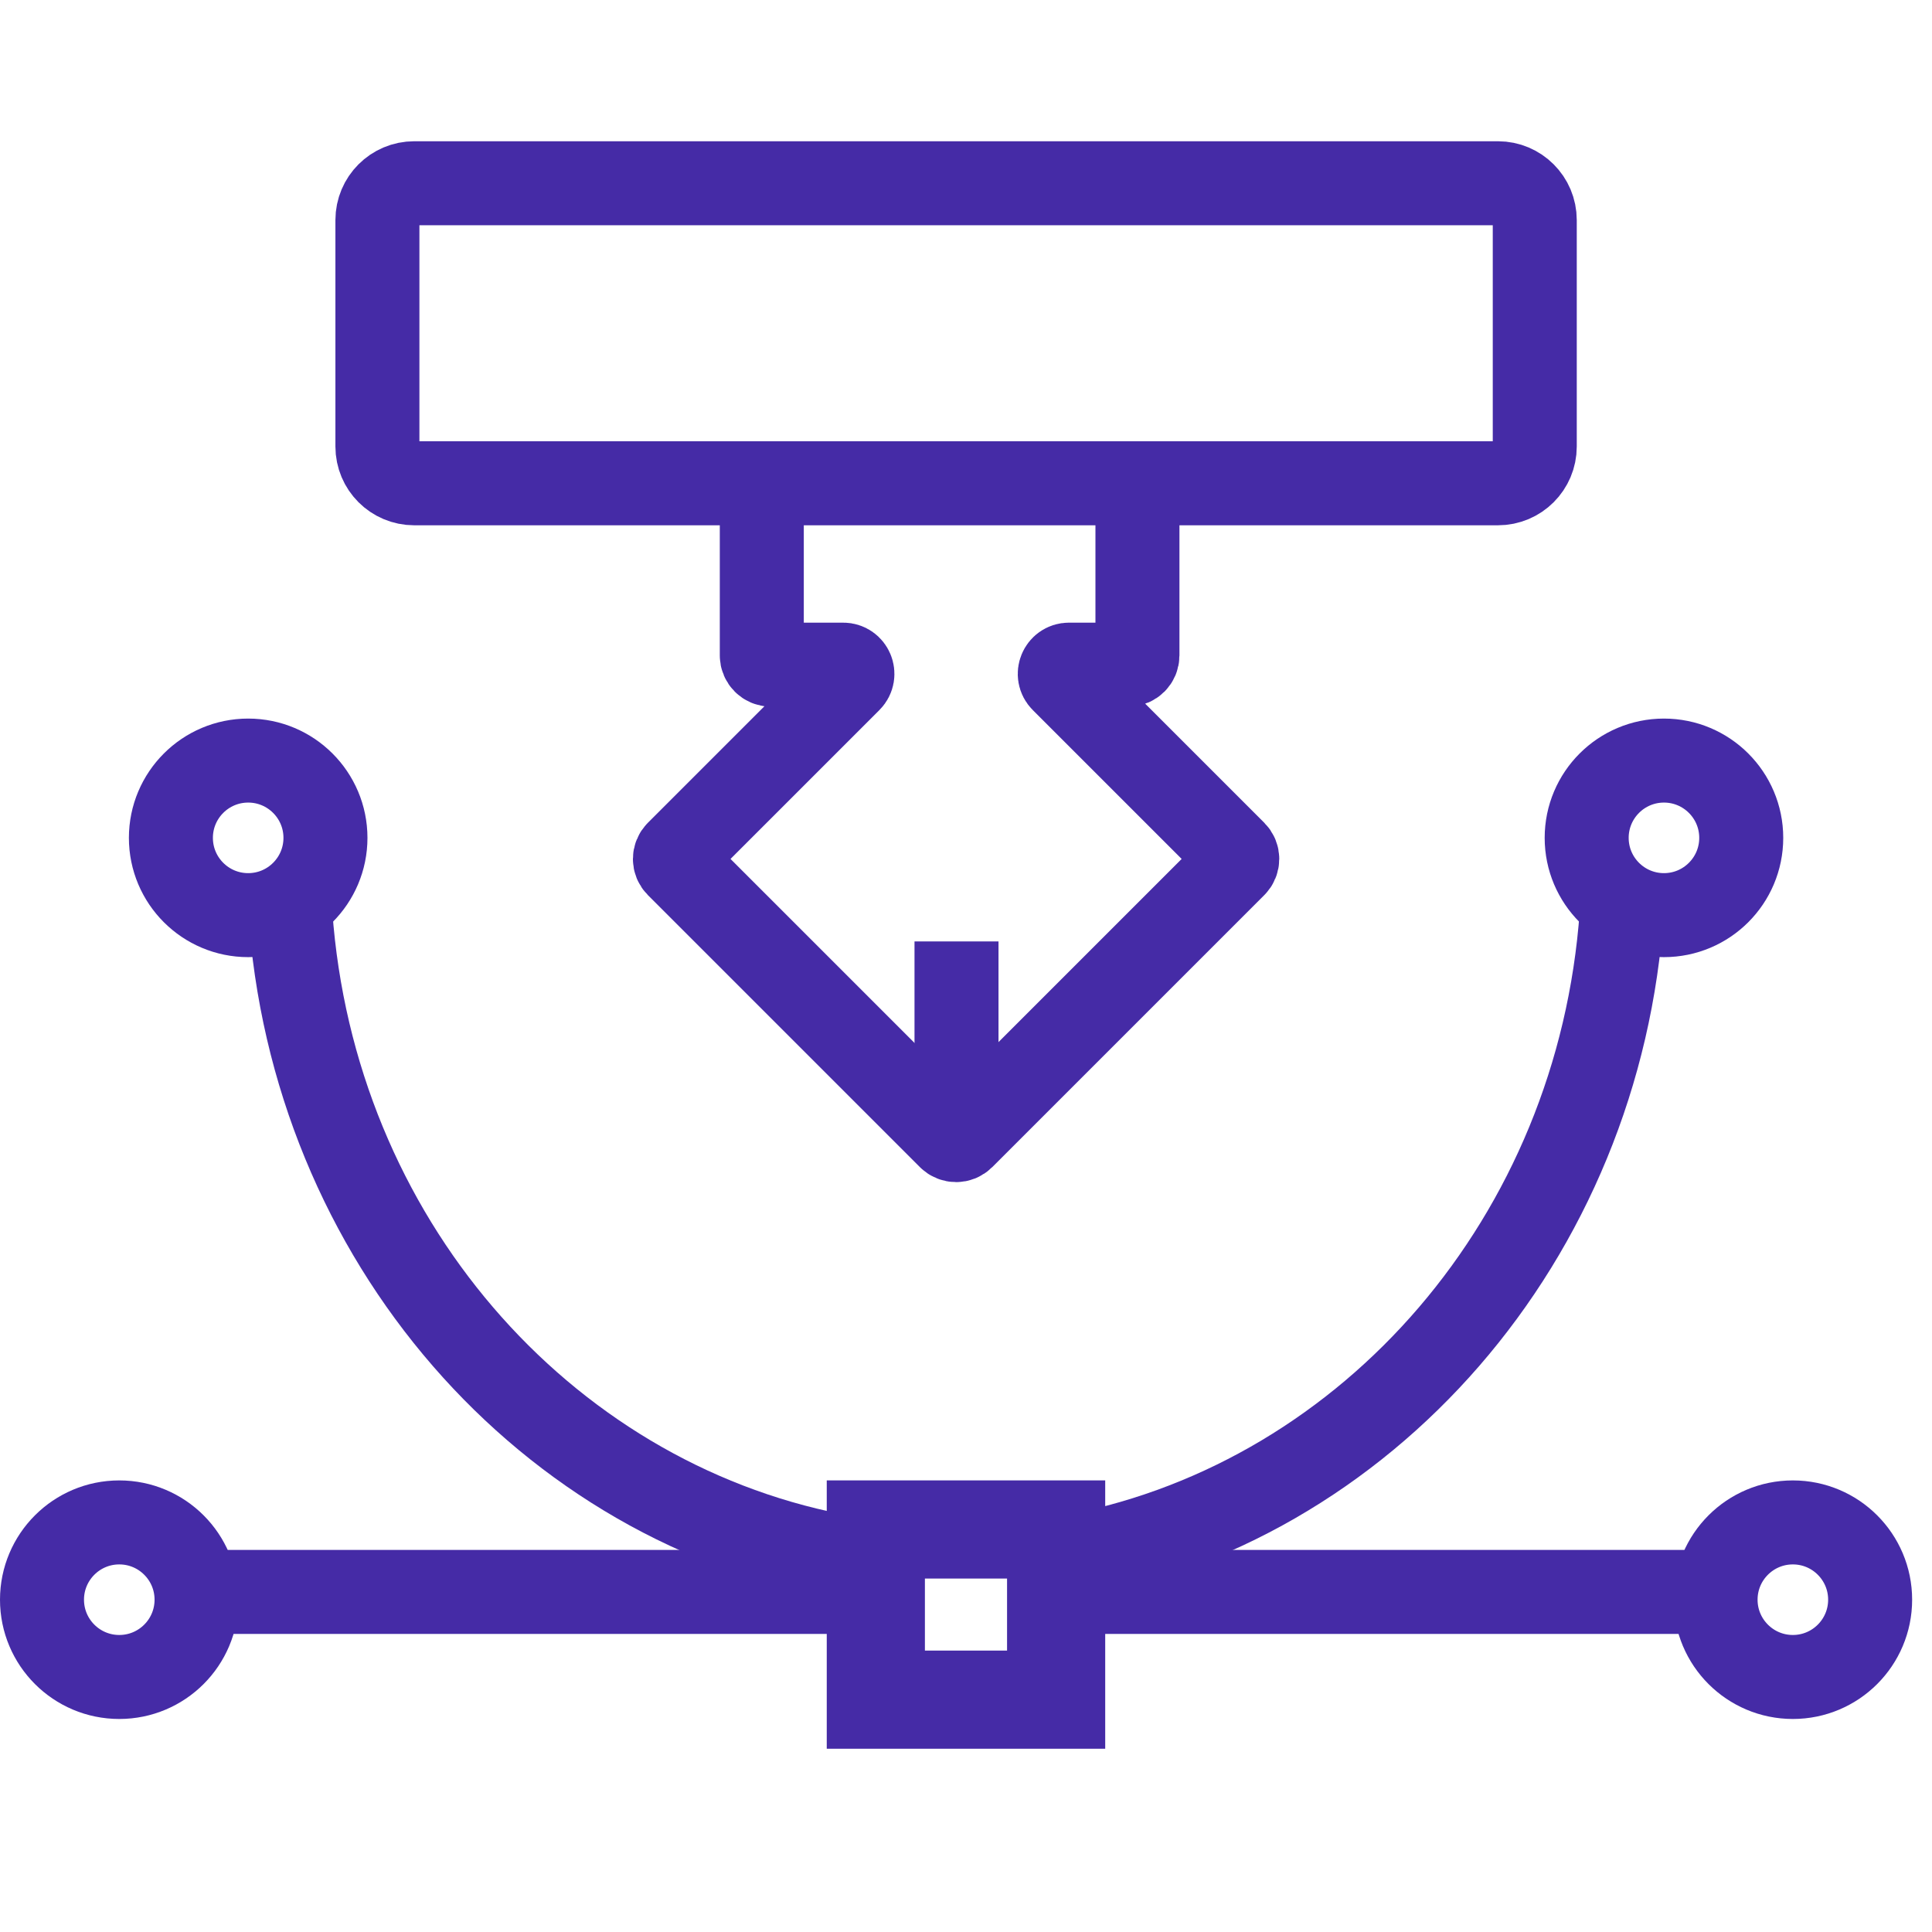
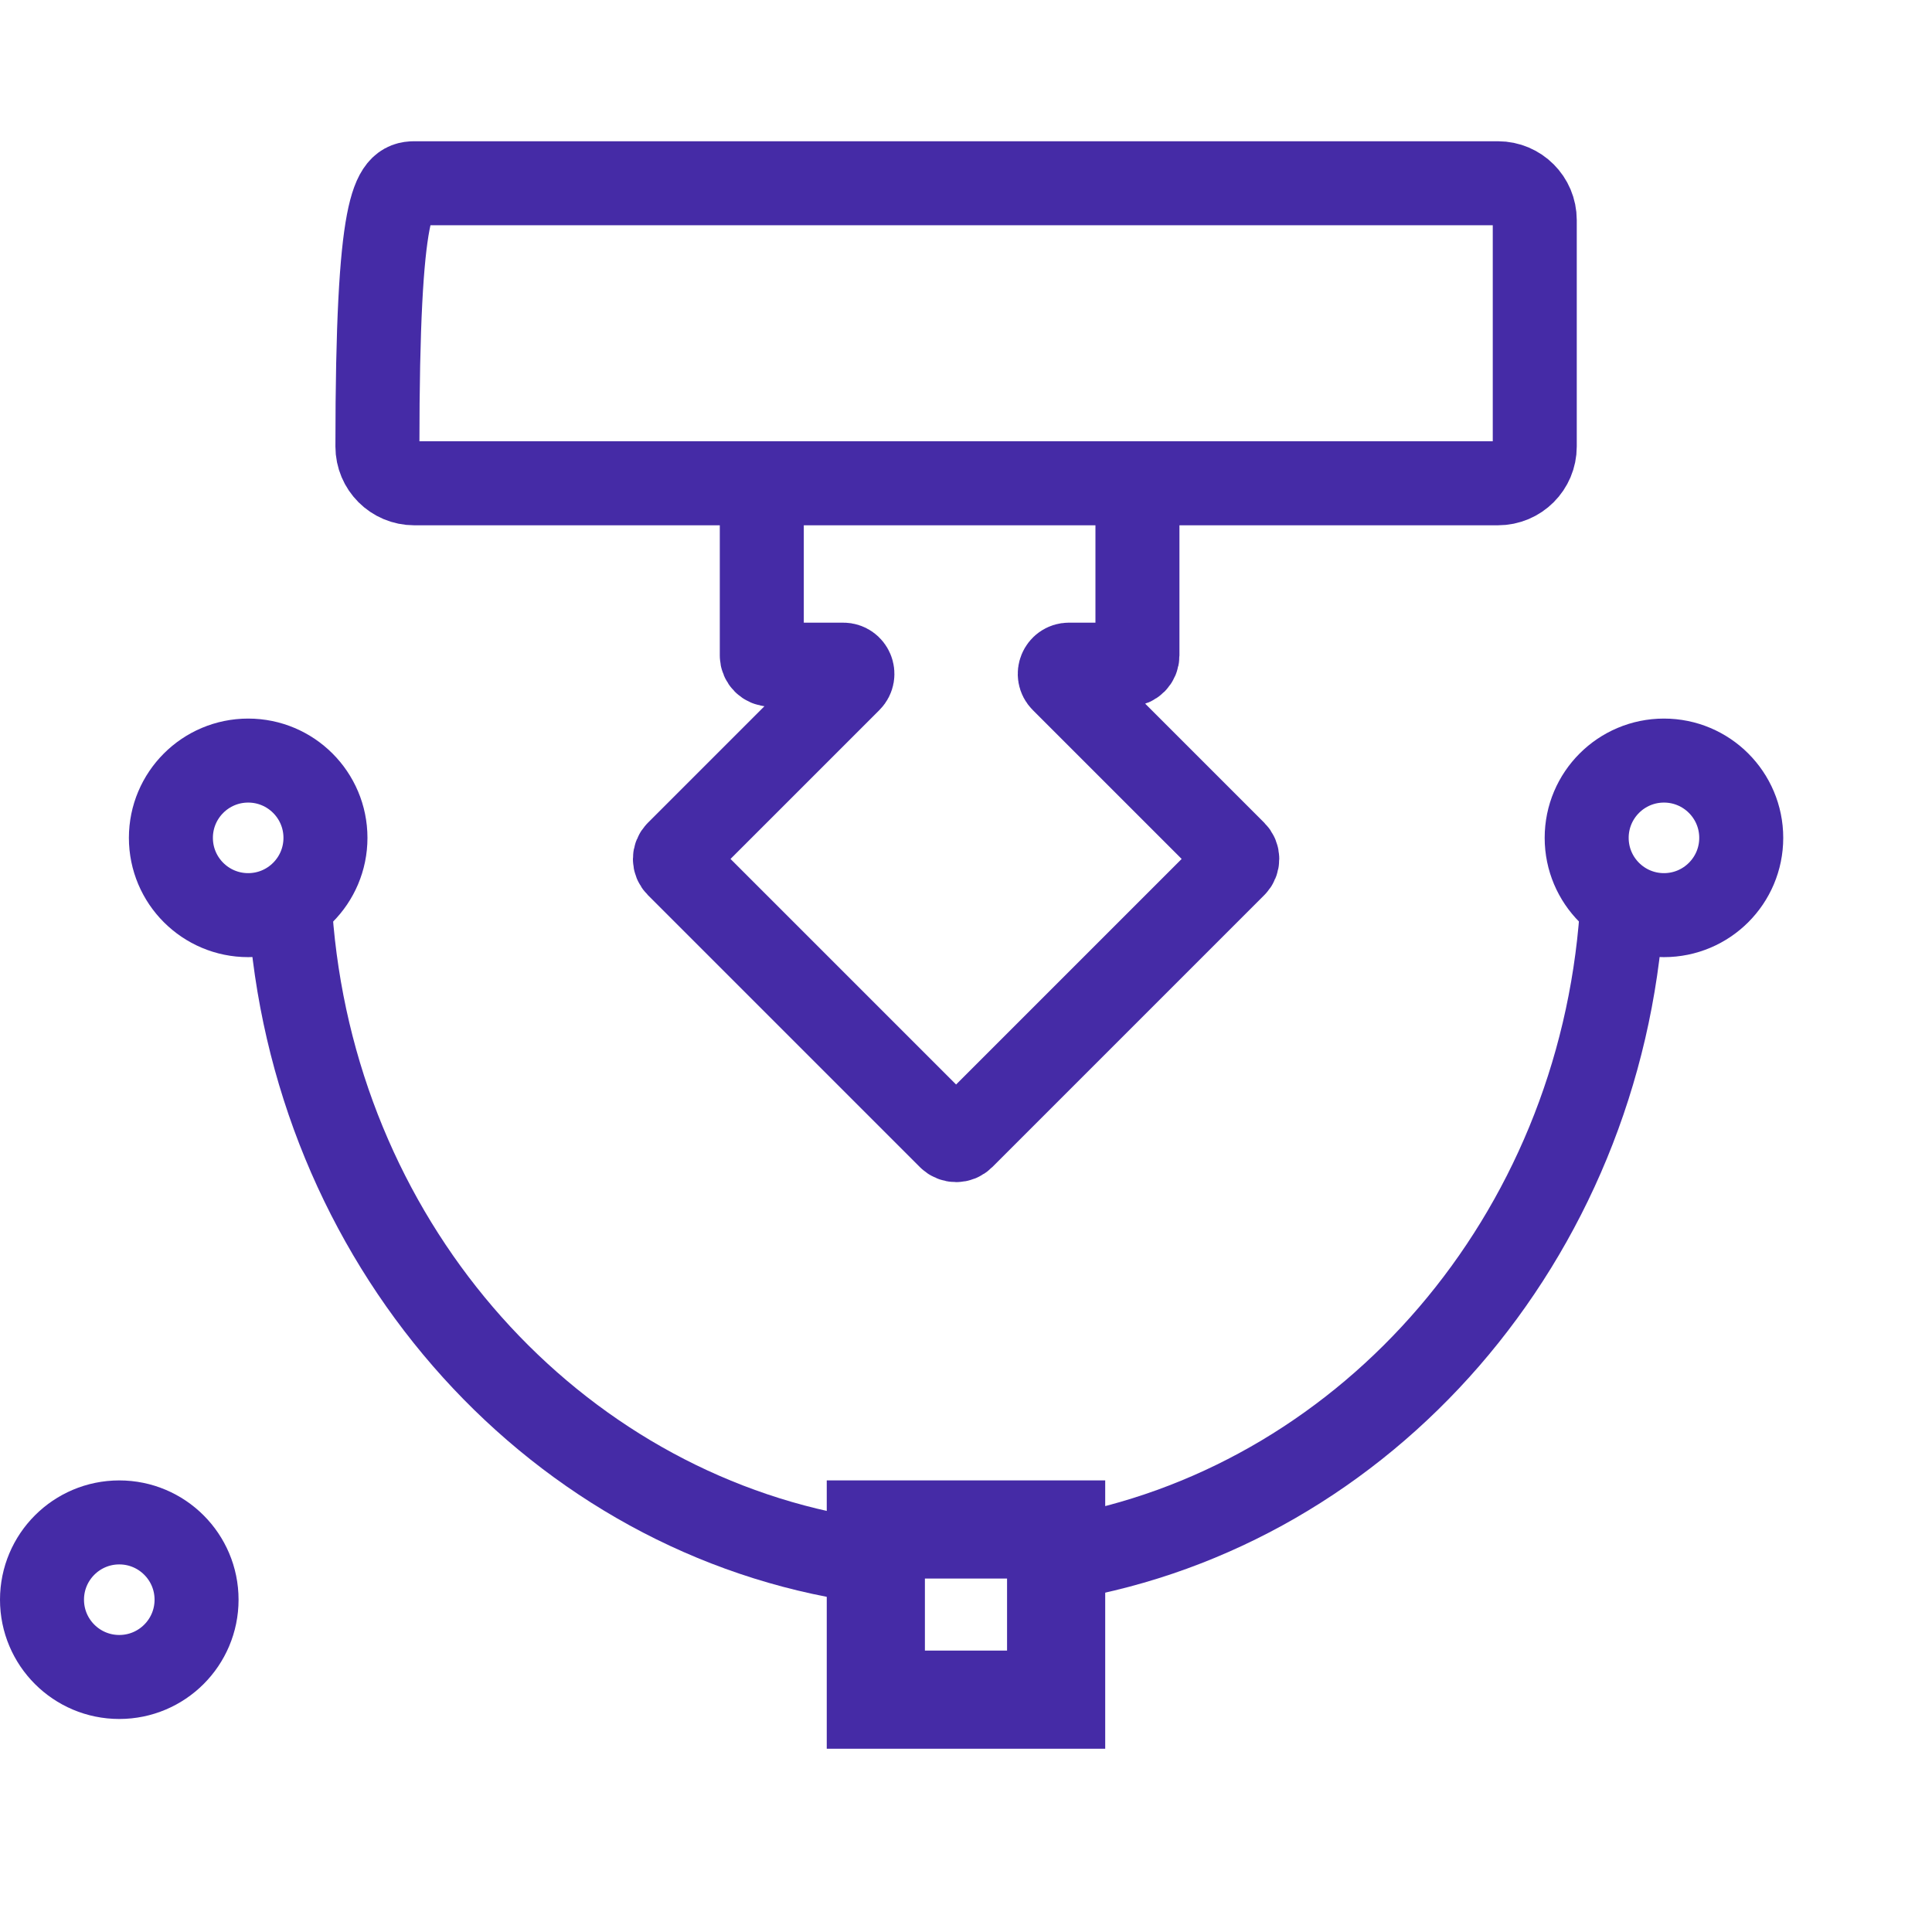
<svg xmlns="http://www.w3.org/2000/svg" fill="none" height="46" viewBox="0 0 46 46" width="46">
-   <path d="M8.986 10.631V5.24C8.986 4.756 9.378 4.363 9.863 4.363H35.665C36.15 4.363 36.542 4.756 36.542 5.24V10.631C36.542 11.115 36.15 11.507 35.665 11.507H9.863C9.378 11.507 8.986 11.115 8.986 10.631Z" stroke="#452BA6" stroke-width="2" />
+   <path d="M8.986 10.631C8.986 4.756 9.378 4.363 9.863 4.363H35.665C36.15 4.363 36.542 4.756 36.542 5.24V10.631C36.542 11.115 36.15 11.507 35.665 11.507H9.863C9.378 11.507 8.986 11.115 8.986 10.631Z" stroke="#452BA6" stroke-width="2" />
  <path d="M18.138 11.507V15.606C18.138 15.727 18.236 15.825 18.357 15.825H20.076C20.271 15.825 20.369 16.061 20.231 16.199L16.134 20.296C16.048 20.382 16.048 20.52 16.134 20.606L22.609 27.081C22.695 27.167 22.833 27.167 22.919 27.081L29.394 20.606C29.48 20.52 29.48 20.382 29.394 20.296L25.297 16.199C25.159 16.061 25.257 15.825 25.452 15.825H26.863C26.984 15.825 27.082 15.727 27.082 15.606V11.507" stroke="#452BA6" stroke-width="2" />
-   <line stroke="#452BA6" stroke-width="2" x1="22.774" x2="22.774" y1="22.415" y2="27.236" />
  <circle cx="5.909" cy="19.949" r="1.84" stroke="#452BA6" stroke-width="2" />
  <circle cx="2.84" cy="38.088" r="1.84" stroke="#452BA6" stroke-width="2" />
  <circle cx="39.618" cy="19.949" r="1.84" stroke="#452BA6" stroke-width="2" />
-   <circle cx="42.687" cy="38.088" r="1.84" stroke="#452BA6" stroke-width="2" />
  <path clip-rule="evenodd" d="M20.058 38.088C12.386 36.784 6.442 30.022 5.908 21.692H7.912C8.432 28.977 13.551 34.776 20.058 36.053V38.088ZM25.469 38.088C33.14 36.782 39.083 30.021 39.617 21.692H37.613C37.093 28.976 31.975 34.775 25.469 36.053V38.088Z" fill="#452BA6" fill-rule="evenodd" />
  <rect height="4.052" stroke="#452BA6" stroke-width="2.337" width="4.293" x="20.853" y="36.416" />
-   <line stroke="#452BA6" stroke-width="2" x1="4.599" x2="20.691" y1="37.903" y2="37.903" />
-   <line stroke="#452BA6" stroke-width="2" x1="24.836" x2="40.928" y1="37.903" y2="37.903" />
</svg>